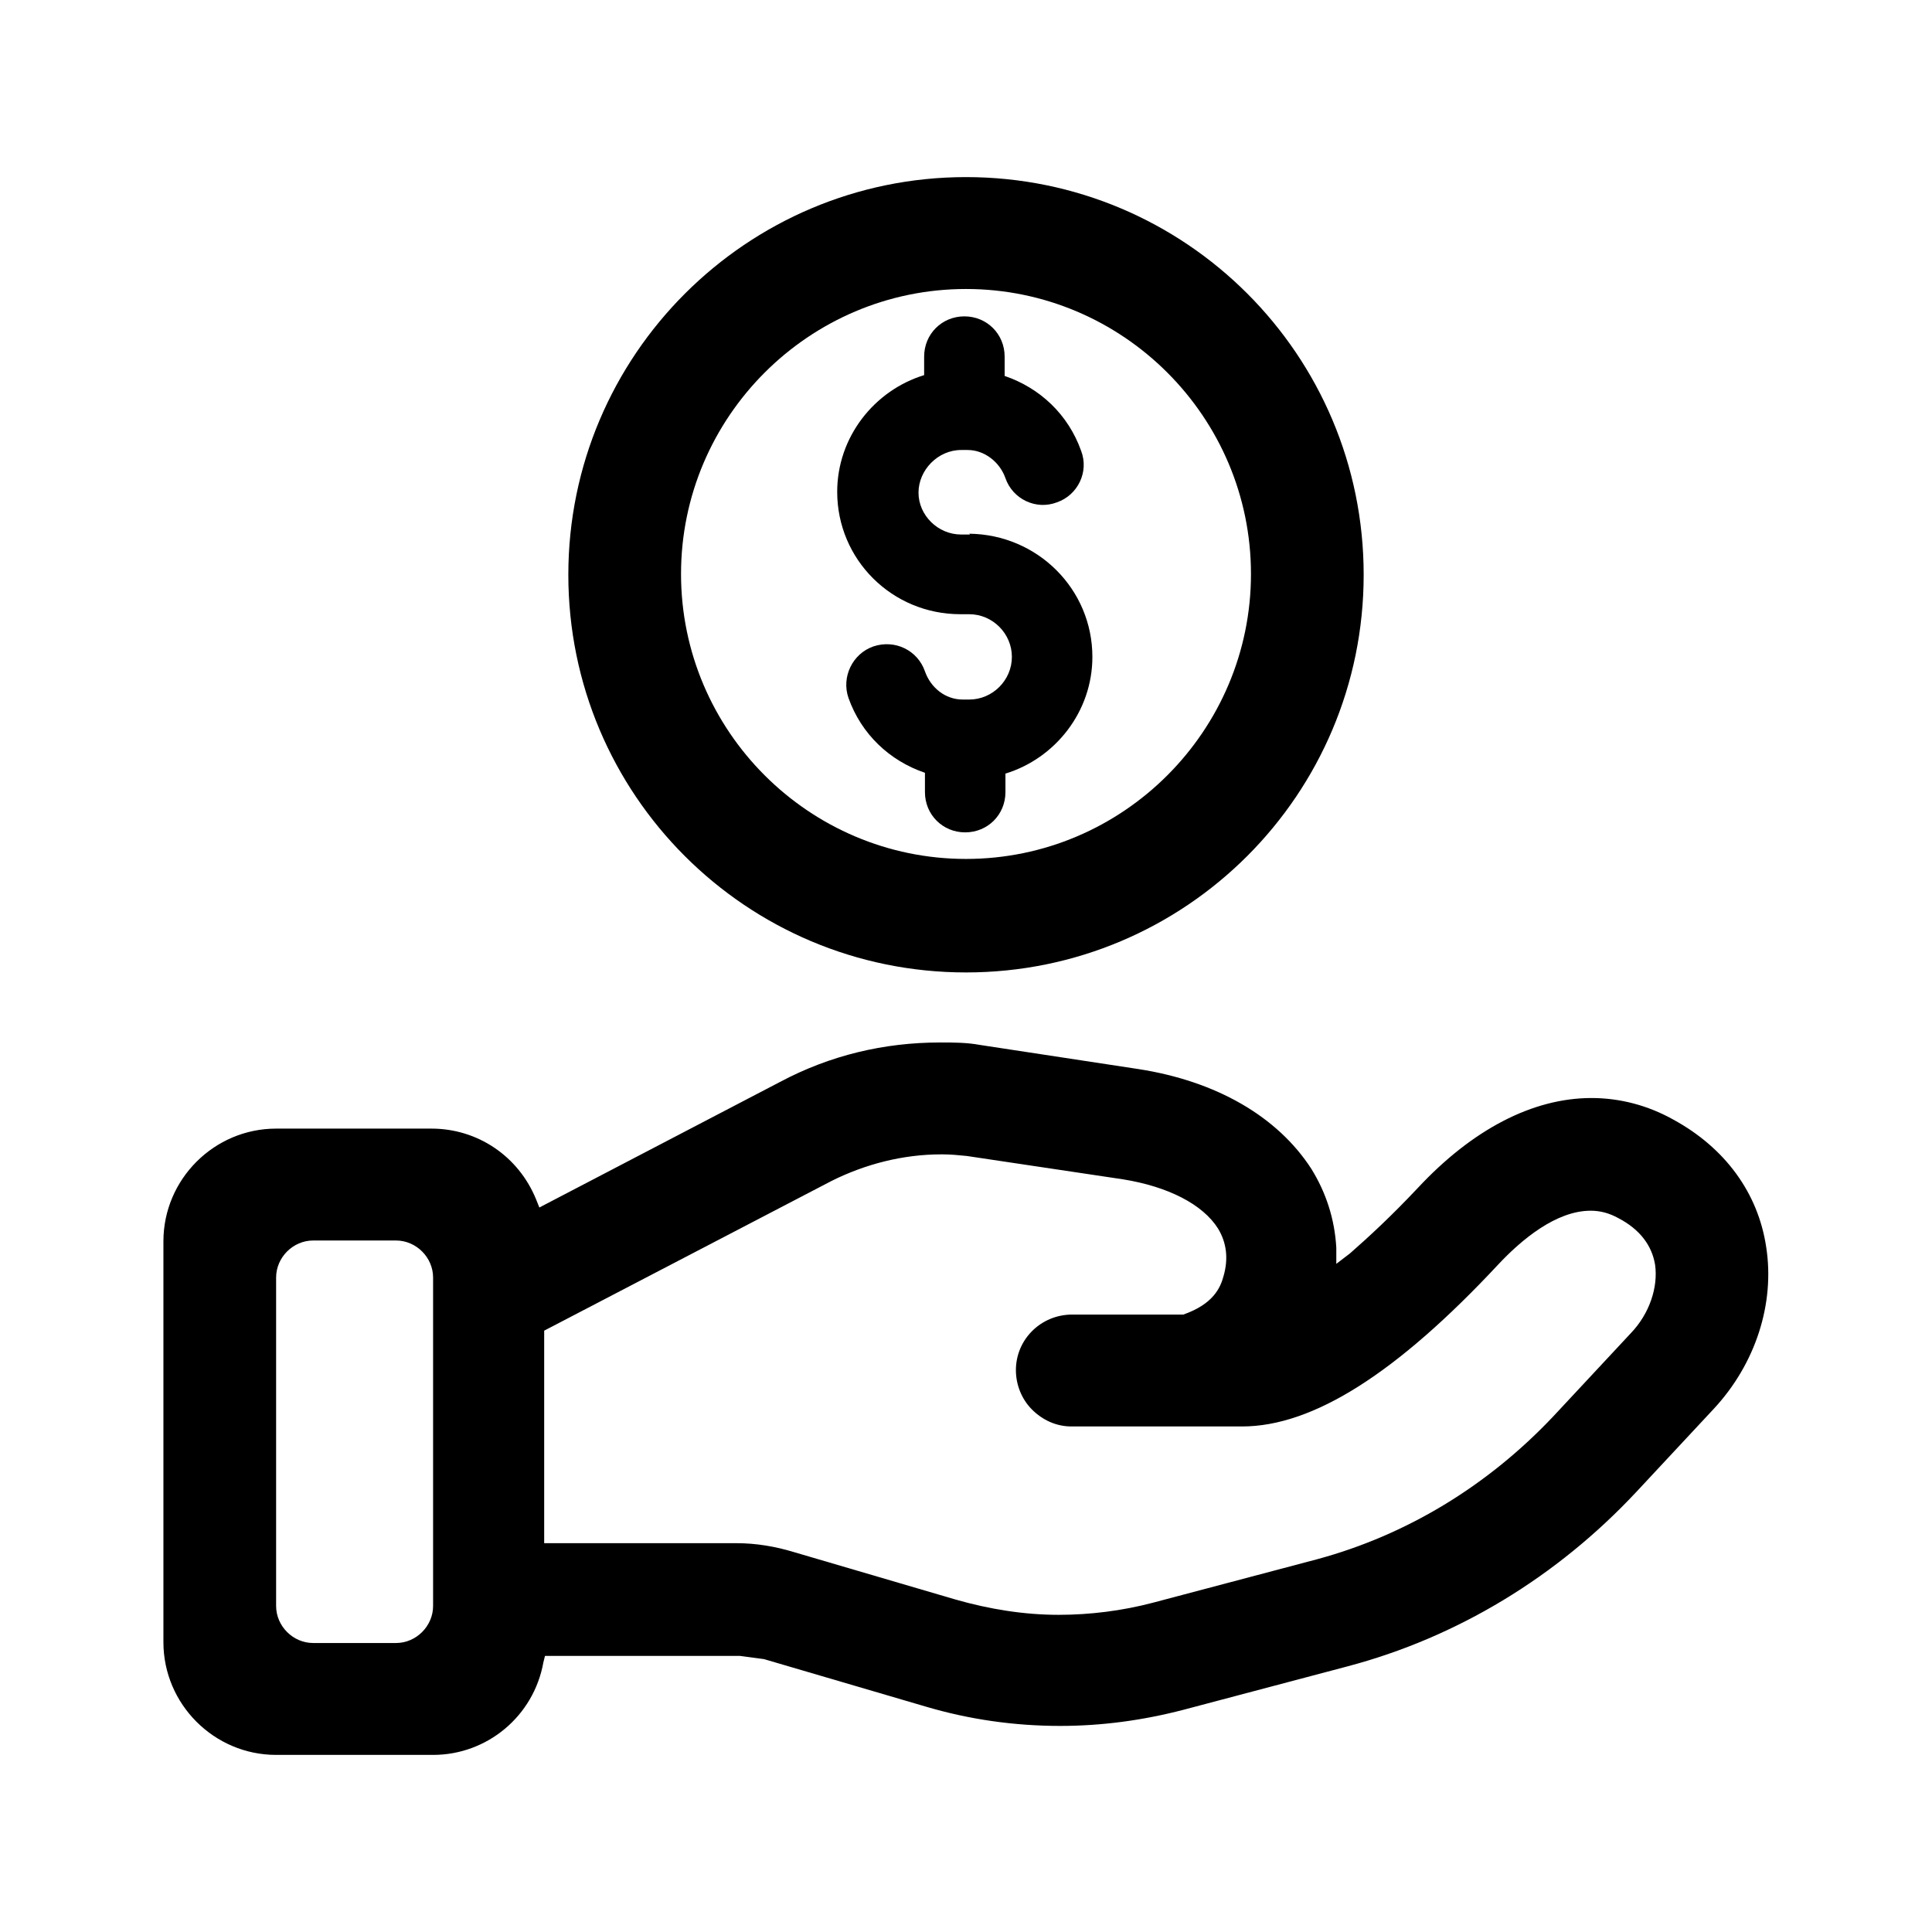
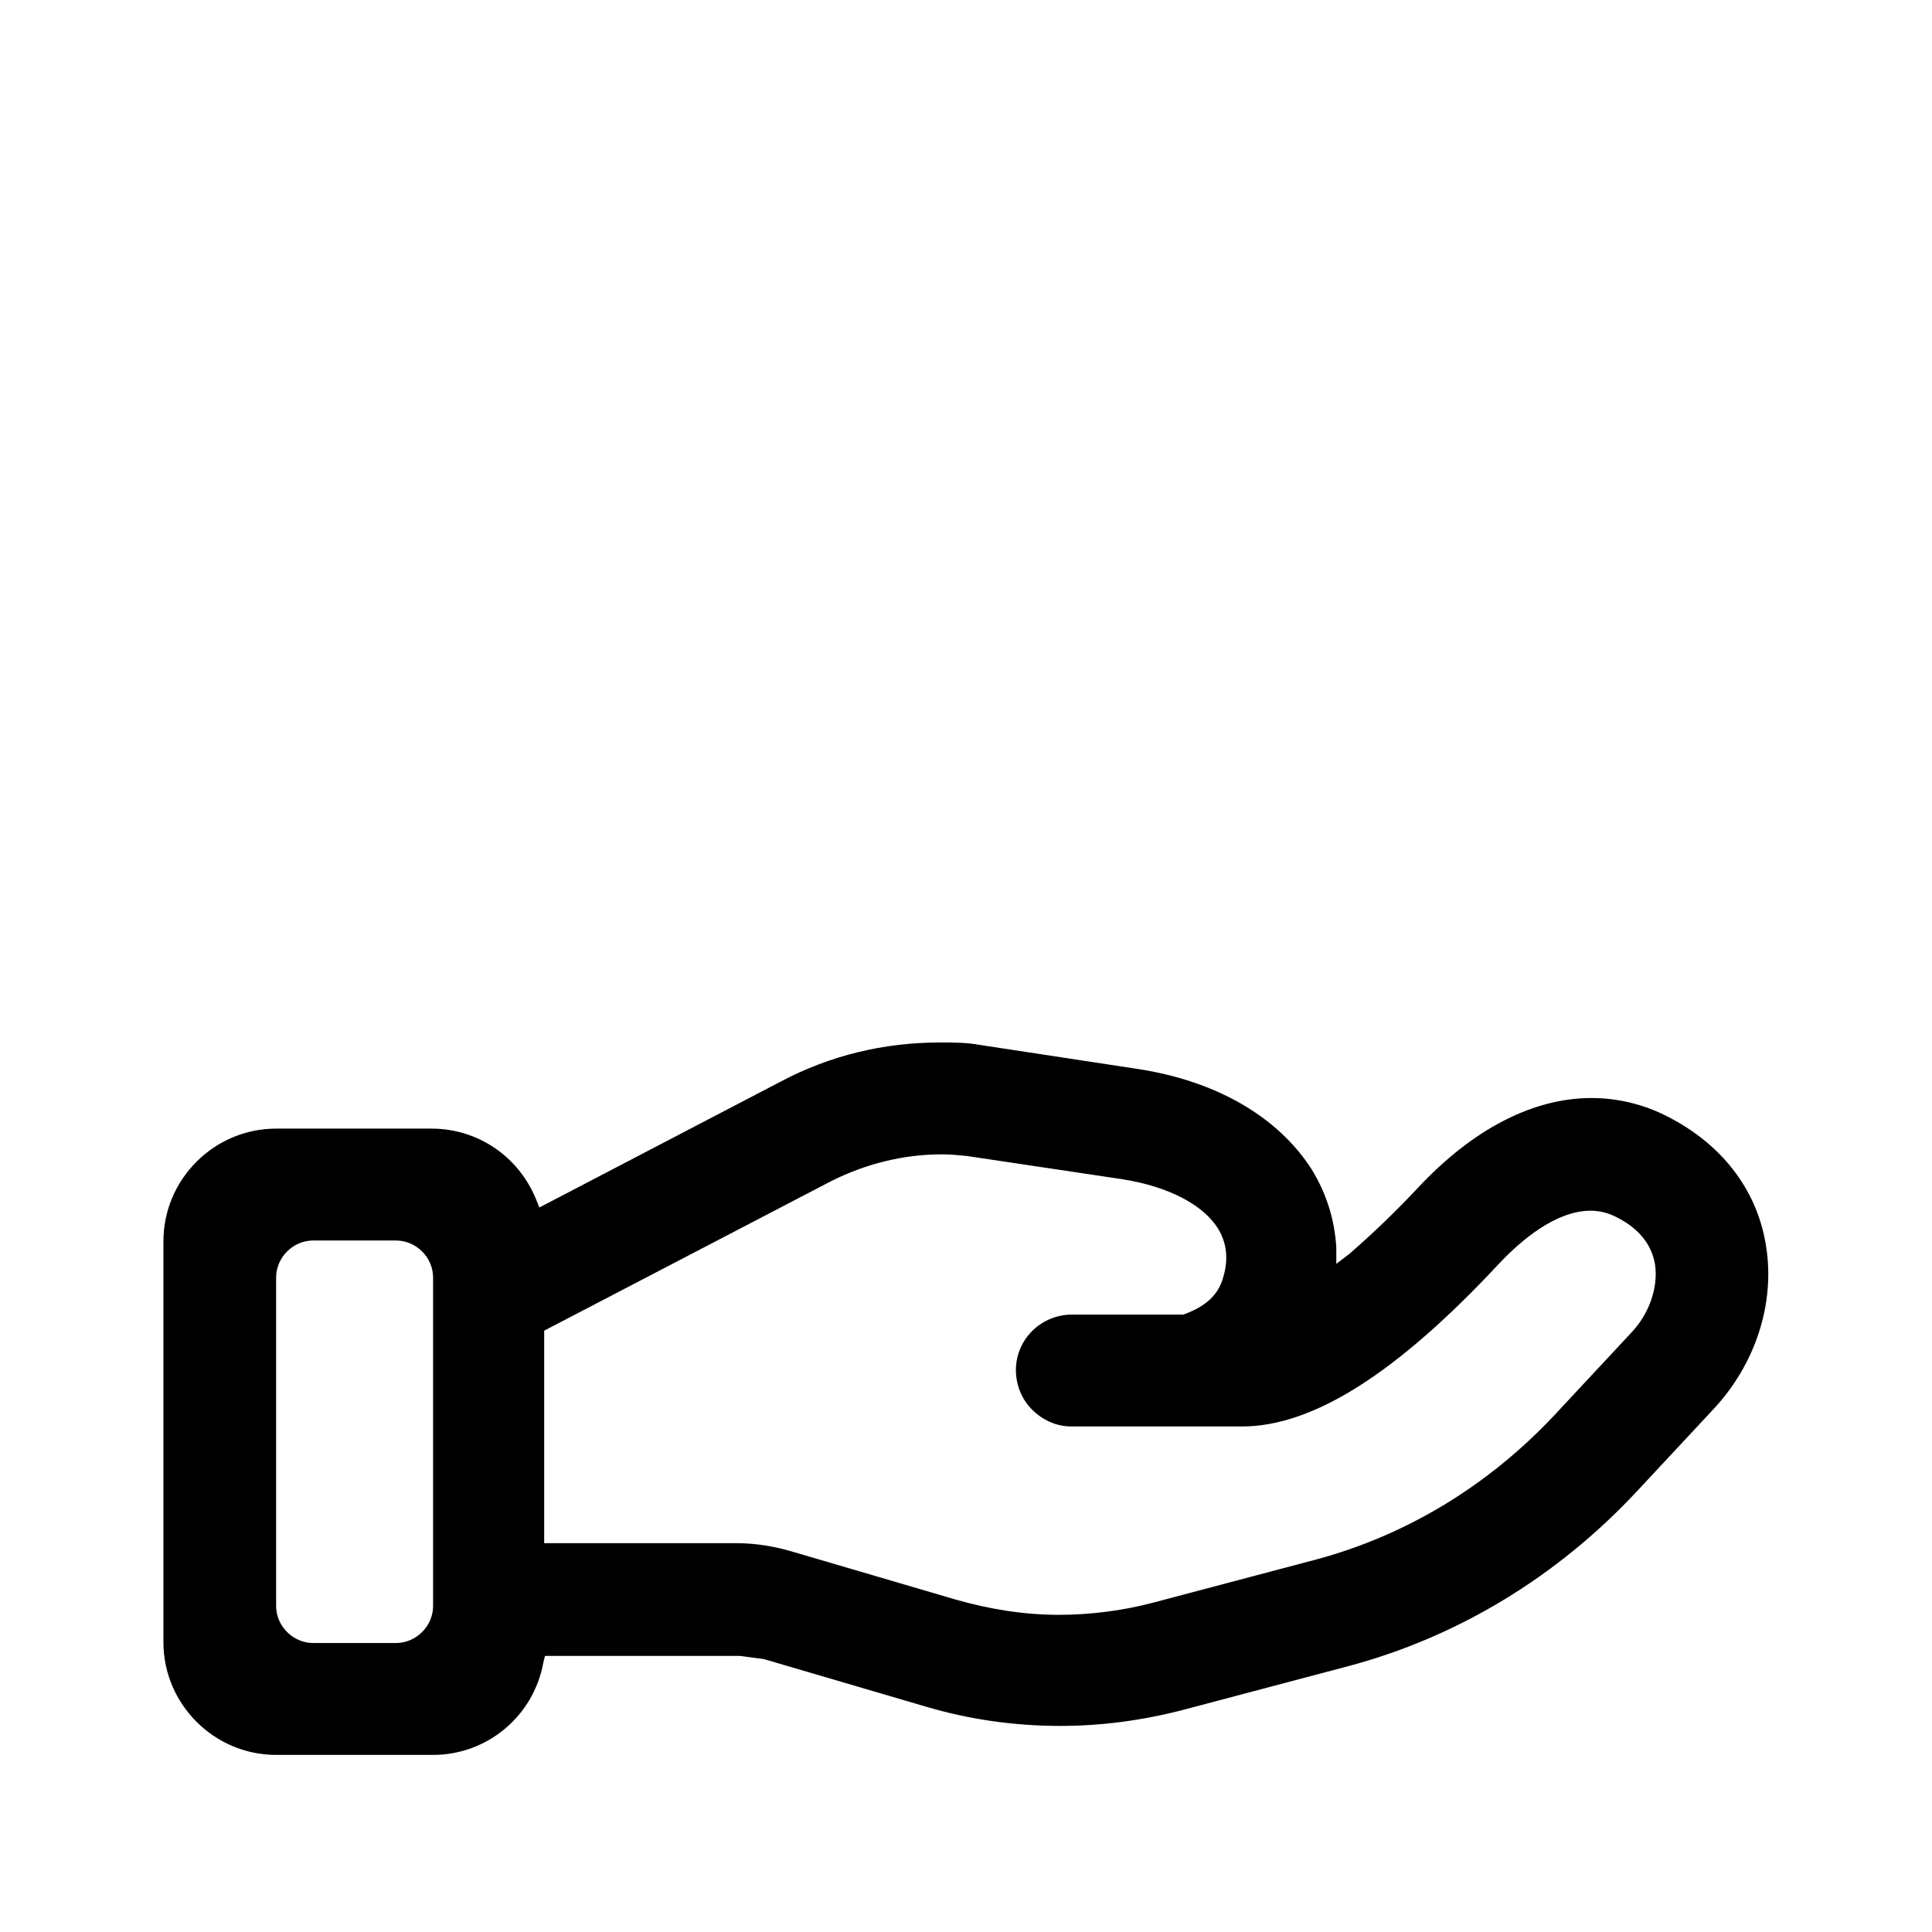
<svg xmlns="http://www.w3.org/2000/svg" id="_圖層_1" data-name="圖層 1" viewBox="0 0 24 24">
  <g>
-     <path d="M12,2.2c-2.72,0-4.94,2.21-4.94,4.94s2.21,4.94,4.94,4.94,4.94-2.21,4.94-4.94-2.21-4.94-4.94-4.94ZM12,10.67c-1.95,0-3.54-1.59-3.54-3.54s1.59-3.54,3.54-3.54,3.54,1.59,3.54,3.54-1.59,3.54-3.54,3.54Z" />
-     <path d="M12.05,6.64h-.11c-.29,0-.53-.24-.53-.52s.24-.53.53-.53h.05s0,0,0,0,0,0,0,0h.03c.21,0,.4.15.47.35.09.26.38.4.64.3.26-.09.4-.38.3-.64-.16-.45-.51-.78-.95-.93v-.24c0-.28-.22-.5-.5-.5s-.5.22-.5.5v.23c-.62.19-1.08.77-1.08,1.45,0,.84.68,1.52,1.53,1.52h.11c.29,0,.53.24.53.53s-.24.53-.53.53h-.05s0,0,0,0,0,0,0,0h-.03c-.22,0-.4-.15-.47-.35-.09-.26-.37-.4-.64-.31-.26.09-.4.38-.31.64.16.45.51.78.95.93v.24c0,.28.22.5.5.5s.5-.22.5-.5v-.23c.62-.19,1.08-.77,1.08-1.45,0-.84-.68-1.52-1.53-1.53Z" />
-   </g>
+     </g>
  <path d="M3.43,21.8c-.77,0-1.4-.63-1.4-1.4v-4.98c0-.77.63-1.4,1.4-1.4h1.93c.57,0,1.08.34,1.3.88l.04.1,2.99-1.56c.62-.33,1.29-.49,1.99-.49.16,0,.33,0,.49.03l1.97.3c.97.15,1.73.59,2.15,1.24.18.29.29.62.31.98v.2s.17-.13.17-.13c.24-.21.52-.47.84-.81.68-.73,1.43-1.12,2.16-1.12.35,0,.7.09,1.02.27.64.35,1.05.91,1.15,1.58.11.7-.13,1.45-.65,2.01l-.96,1.03c-.99,1.06-2.23,1.81-3.59,2.17l-2.04.54c-.5.13-1.01.2-1.53.2-.57,0-1.13-.08-1.67-.24l-2.01-.59-.3-.04h-2.42s-.02.08-.02.08c-.12.67-.7,1.15-1.37,1.15h-1.93ZM3.89,15.41c-.25,0-.46.21-.46.46v4.08c0,.25.21.46.46.46h1.03c.25,0,.46-.21.46-.46v-4.08c0-.25-.21-.46-.46-.46h-1.03ZM11.69,14.34c-.47,0-.94.12-1.36.33l-3.57,1.86v2.64h2.39c.24,0,.48.04.71.11l2.01.59c.42.12.85.19,1.28.19.39,0,.79-.05,1.17-.15l2.04-.54c1.11-.3,2.12-.91,2.94-1.78l.96-1.03c.23-.24.34-.57.3-.85-.04-.24-.19-.44-.46-.58-.11-.06-.22-.09-.34-.09-.43,0-.86.36-1.15.67-1.26,1.35-2.3,2.01-3.18,2.01h-2.12c-.19,0-.36-.08-.49-.21s-.2-.31-.2-.49c0-.38.31-.69.7-.69h1.38c.37-.13.46-.33.5-.48.06-.21.04-.41-.07-.59-.19-.3-.62-.52-1.18-.61l-1.94-.29c-.1-.01-.2-.02-.3-.02Z" />
</svg>